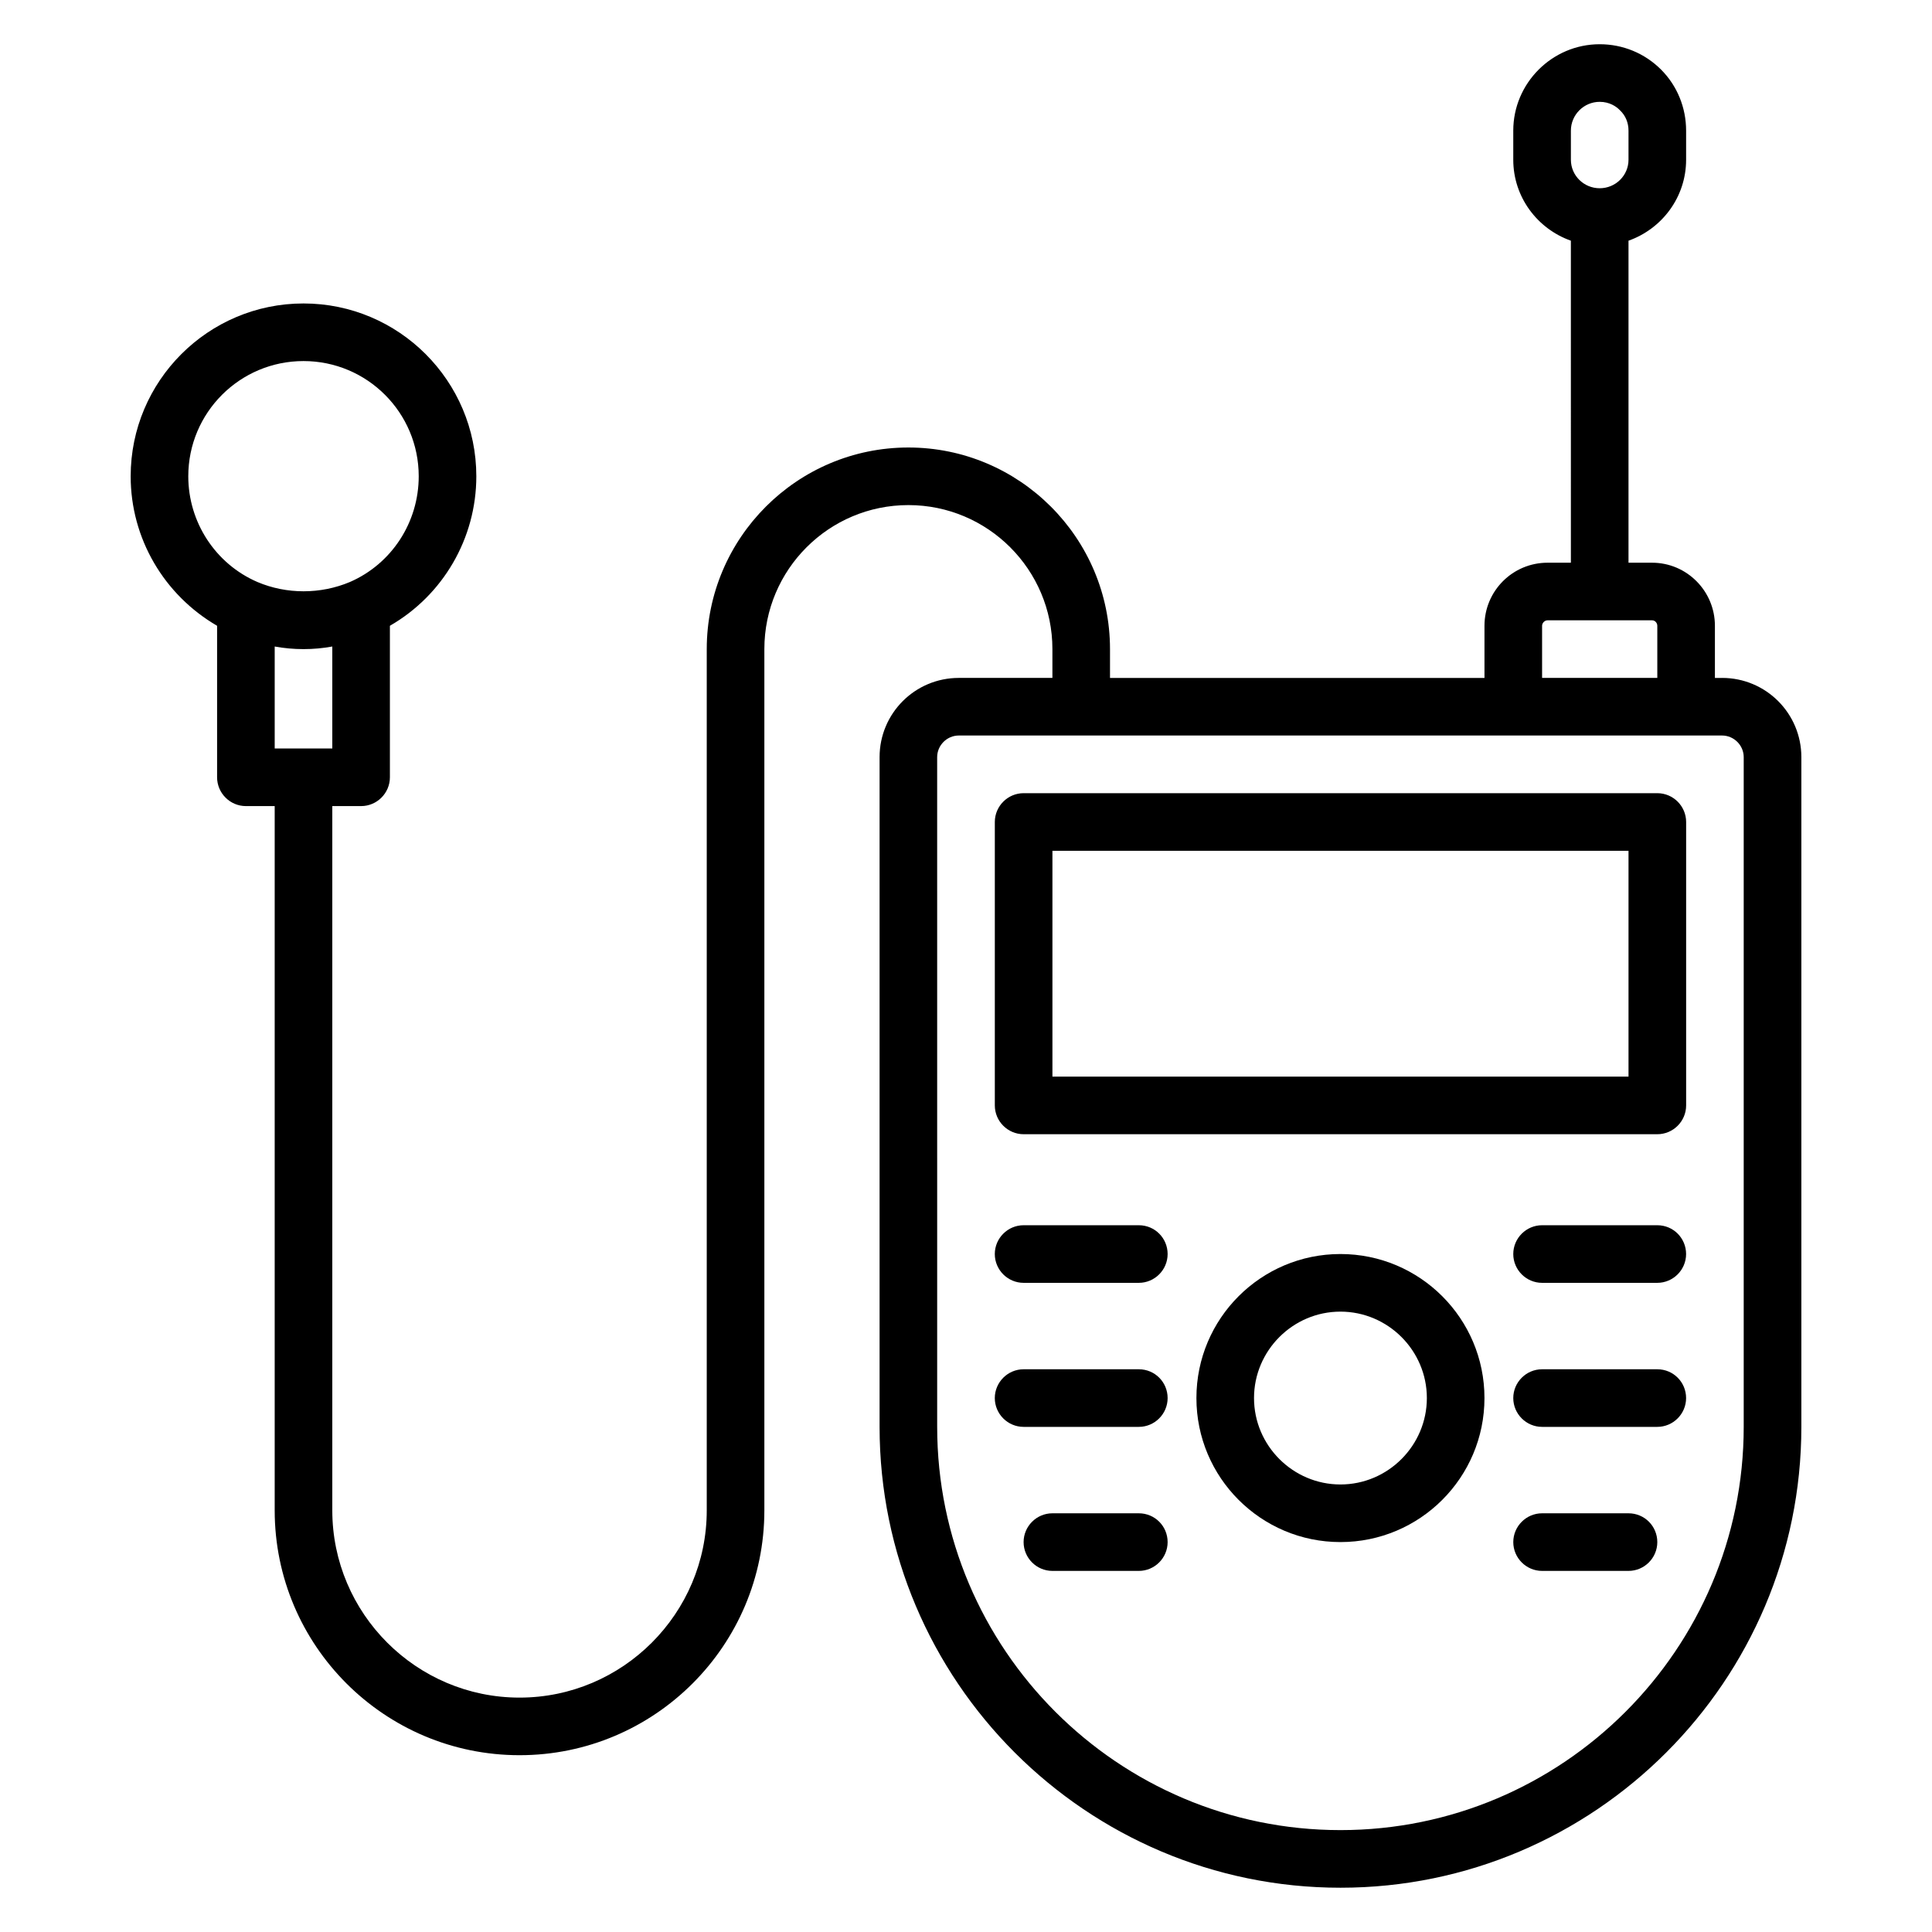
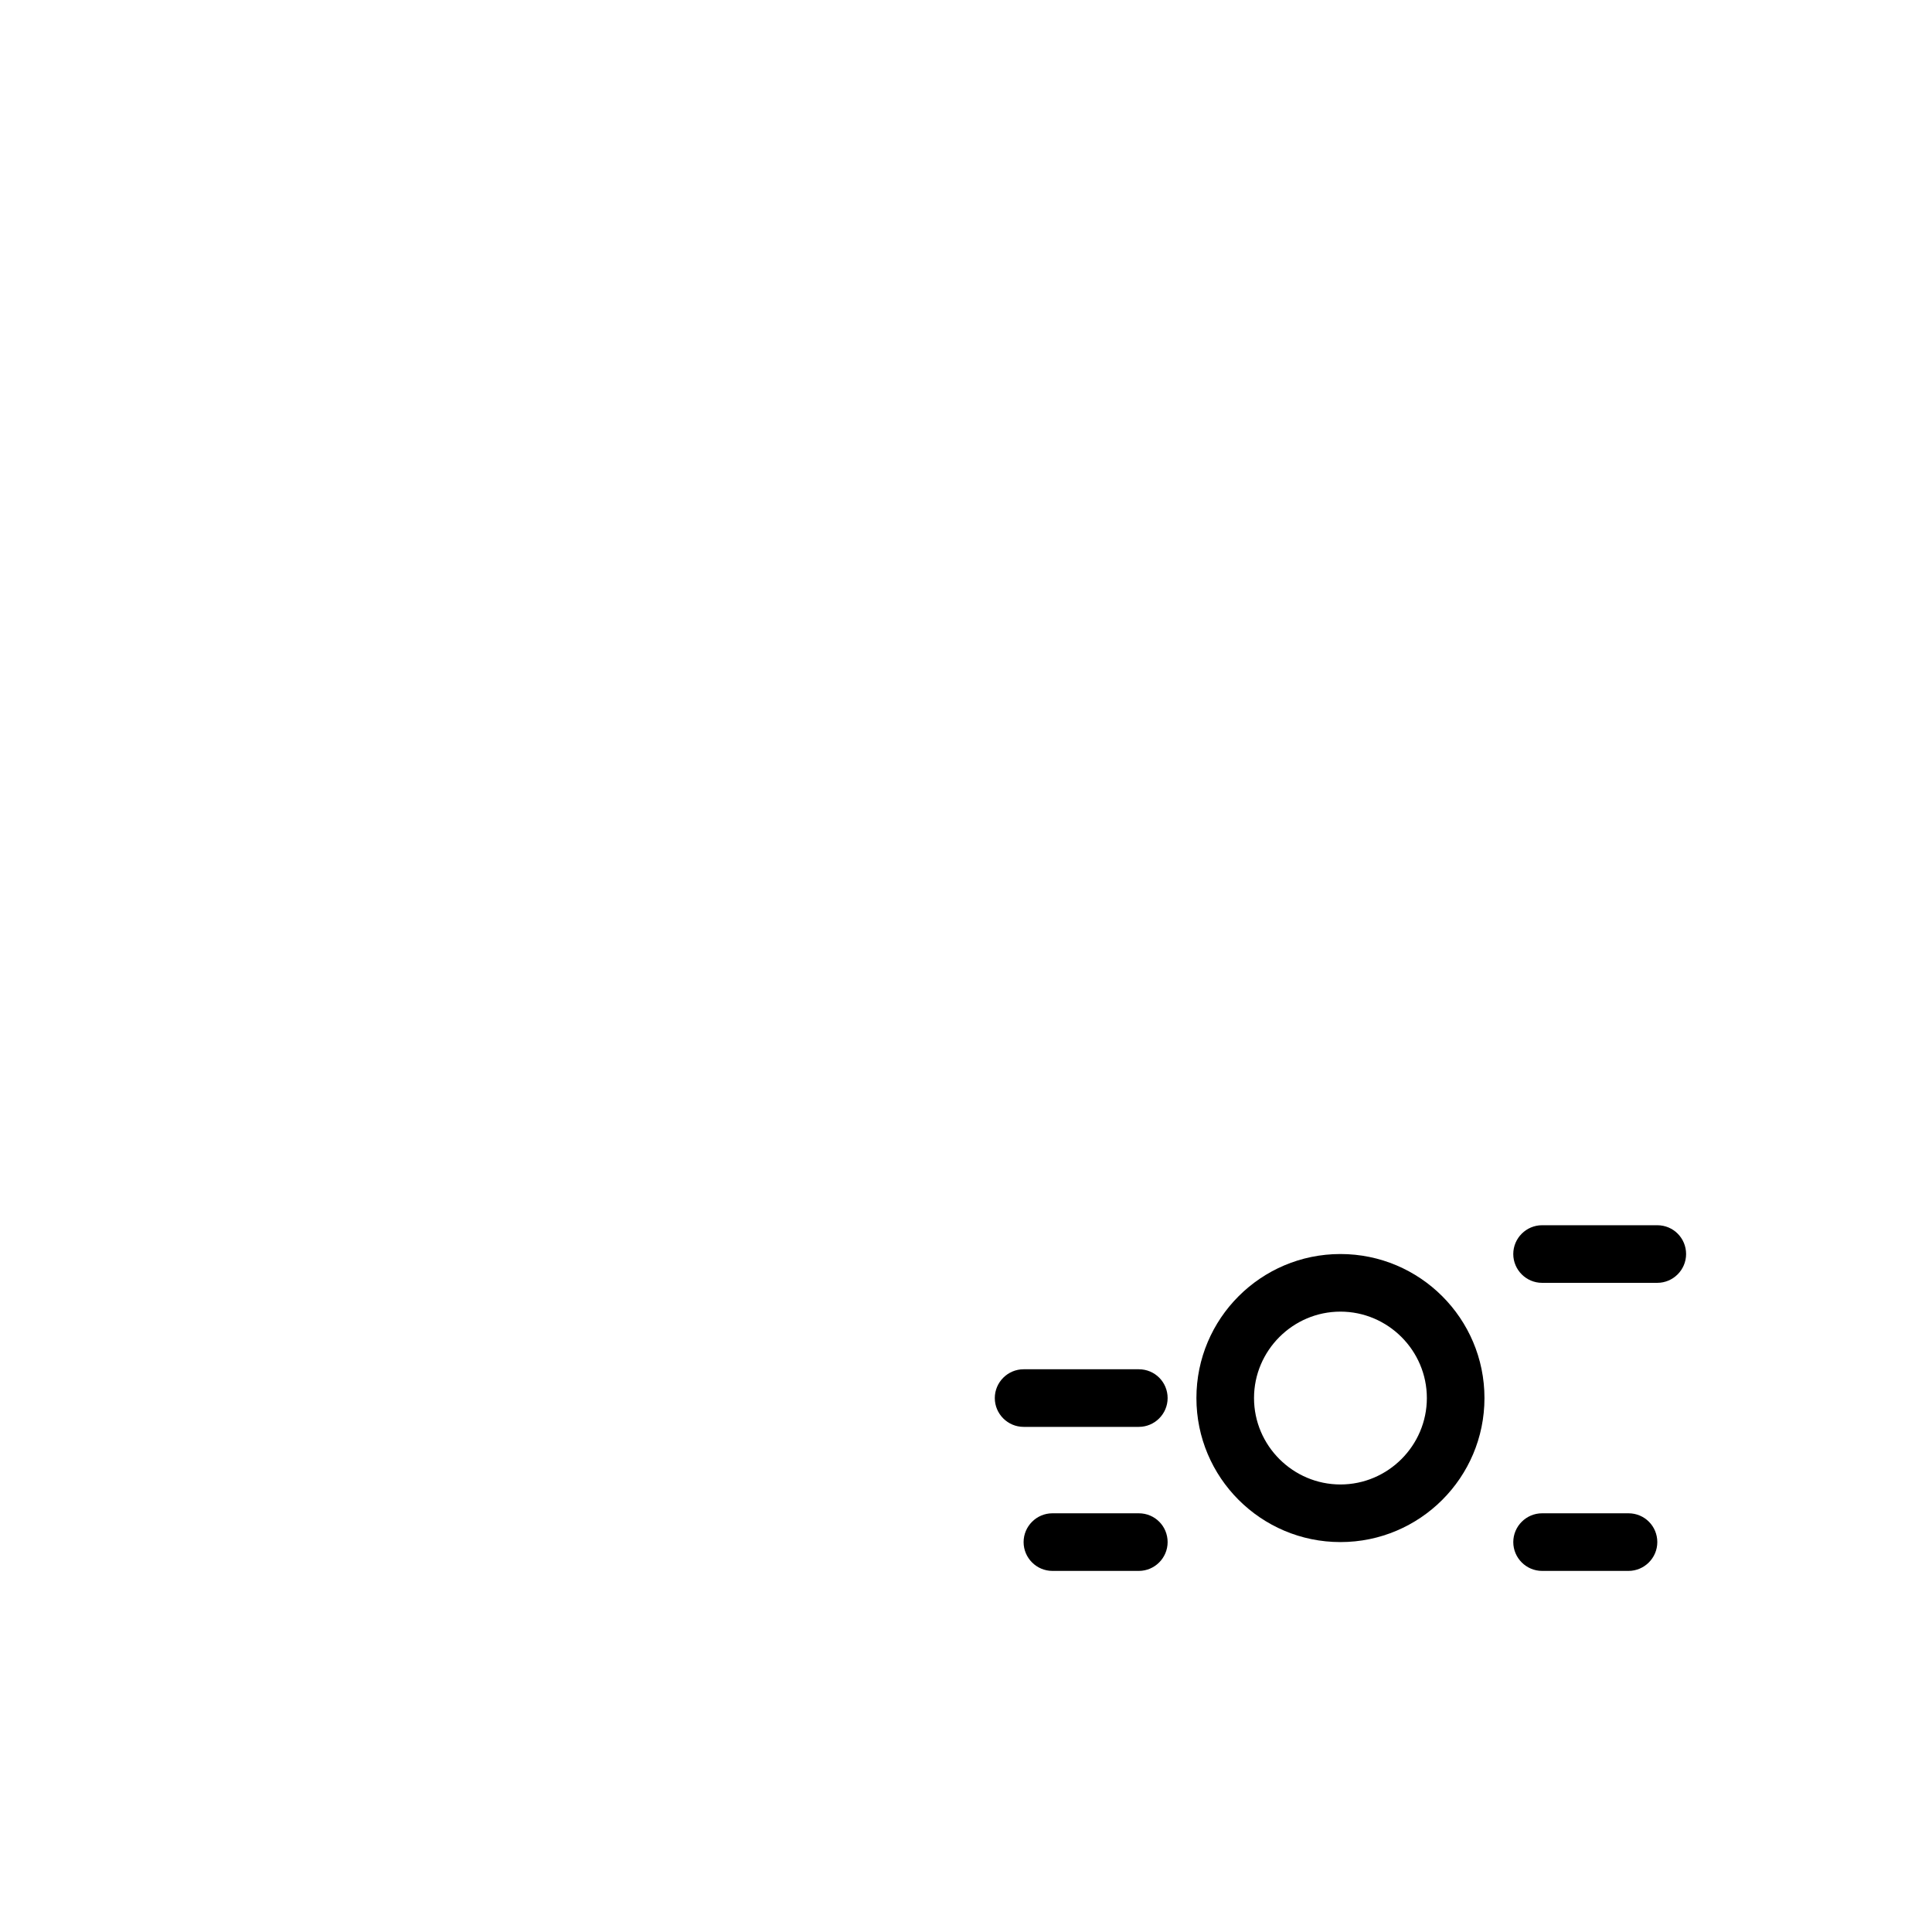
<svg xmlns="http://www.w3.org/2000/svg" fill="#000000" width="800px" height="800px" version="1.1" viewBox="144 144 512 512">
  <g>
-     <path d="m600.38 323.66h-1.91v-13.816c0-9.238-7.481-16.719-16.641-16.719h-6.258v-85.34c8.855-3.129 15.266-11.527 15.266-21.449v-7.711c0-6.106-2.367-11.91-6.641-16.184-4.352-4.352-10.152-6.719-16.262-6.719-12.594 0-22.902 10.305-22.902 22.902v7.711c0 9.922 6.414 18.32 15.266 21.449l0.004 85.34h-6.184c-9.234 0-16.715 7.481-16.715 16.719v13.816h-99.238v-7.633c0-29.465-23.969-53.434-53.434-53.434-29.465 0-53.434 23.969-53.434 53.434v228.24c0 27.328-22.289 49.617-49.617 49.617-27.328 0-49.617-22.293-49.617-49.621v-186.64h7.633c4.199 0 7.633-3.434 7.633-7.633v-40.152c14.047-8.09 22.902-23.129 22.902-39.617 0-25.266-20.535-45.801-45.801-45.801-25.266 0-45.801 20.535-45.801 45.801 0 16.488 8.855 31.449 22.902 39.617v40.152c0 4.199 3.434 7.633 7.633 7.633h7.633v186.64c0 35.801 29.082 64.883 64.883 64.883 35.801 0 64.883-29.082 64.883-64.883v-228.24c0-21.07 17.098-38.168 38.168-38.168 21.07 0 38.168 17.098 38.168 38.168v7.633h-24.809c-11.602 0-20.992 9.391-20.992 20.992v177.48c0 67.328 54.809 122.14 122.14 122.14s122.14-54.809 122.14-122.14v-177.48c0-11.602-9.391-20.992-20.992-20.992zm-40.078-145.04c0-4.199 3.434-7.633 7.633-7.633 2.594 0 4.426 1.223 5.418 2.289 1.453 1.375 2.219 3.281 2.219 5.344v7.711c0 4.195-3.438 7.555-7.637 7.555-4.199 0-7.633-3.359-7.633-7.559zm-335.87 61.066c16.871 0 30.535 13.664 30.535 30.535 0 12.215-7.176 23.207-18.242 28.016-7.785 3.281-16.793 3.281-24.504 0-11.148-4.812-18.324-15.879-18.324-28.016 0-16.871 13.664-30.535 30.535-30.535zm-7.633 75.648c2.516 0.457 5.035 0.688 7.633 0.688 2.594 0 5.113-0.23 7.633-0.688v27.023h-15.266zm335.87-5.496c0-0.762 0.688-1.449 1.449-1.449h27.711c0.762 0 1.375 0.688 1.375 1.449v13.816h-30.535zm53.434 212.29c0 58.93-47.938 106.87-106.87 106.87s-106.87-47.938-106.87-106.87l-0.004-177.48c0-3.129 2.594-5.727 5.727-5.727h202.29c3.129 0 5.727 2.594 5.727 5.727z" />
-     <path d="m415.27 444.58h167.94c4.199 0 7.633-3.434 7.633-7.633v-75.113c0-4.199-3.434-7.633-7.633-7.633h-167.94c-4.199 0-7.633 3.434-7.633 7.633v75.113c0 4.199 3.434 7.633 7.633 7.633zm7.633-75.113h152.67v59.848h-152.67z" />
-     <path d="m445.8 468.7h-30.535c-4.199 0-7.633 3.434-7.633 7.633s3.434 7.633 7.633 7.633h30.535c4.199 0 7.633-3.434 7.633-7.633 0-4.195-3.359-7.633-7.633-7.633z" />
    <path d="m445.8 506.87h-30.535c-4.199 0-7.633 3.434-7.633 7.633s3.434 7.633 7.633 7.633h30.535c4.199 0 7.633-3.434 7.633-7.633s-3.359-7.633-7.633-7.633z" />
    <path d="m445.8 545.04h-22.902c-4.199 0-7.633 3.434-7.633 7.633s3.434 7.633 7.633 7.633h22.902c4.199 0 7.633-3.434 7.633-7.633s-3.359-7.633-7.633-7.633z" />
    <path d="m583.2 468.7h-30.535c-4.199 0-7.633 3.434-7.633 7.633s3.434 7.633 7.633 7.633h30.535c4.199 0 7.633-3.434 7.633-7.633 0-4.195-3.359-7.633-7.633-7.633z" />
-     <path d="m583.2 506.87h-30.535c-4.199 0-7.633 3.434-7.633 7.633s3.434 7.633 7.633 7.633h30.535c4.199 0 7.633-3.434 7.633-7.633s-3.359-7.633-7.633-7.633z" />
    <path d="m575.57 545.04h-22.902c-4.199 0-7.633 3.434-7.633 7.633s3.434 7.633 7.633 7.633h22.902c4.199 0 7.633-3.434 7.633-7.633s-3.359-7.633-7.633-7.633z" />
    <path d="m499.23 476.33c-21.07 0-38.168 17.098-38.168 38.168s17.098 38.168 38.168 38.168 38.168-17.098 38.168-38.168c0-21.066-17.102-38.168-38.168-38.168zm0 61.07c-12.594 0-22.902-10.305-22.902-22.902 0-12.594 10.305-22.902 22.902-22.902 12.594 0 22.902 10.305 22.902 22.902-0.004 12.598-10.309 22.902-22.902 22.902z" />
  </g>
</svg>